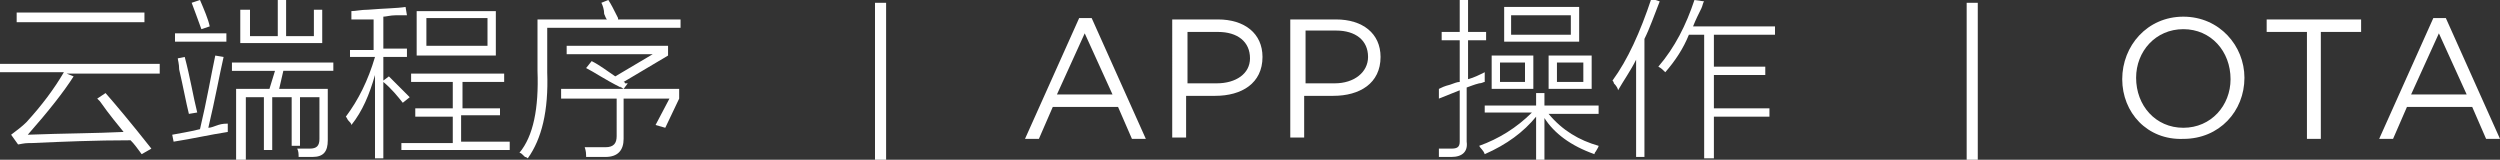
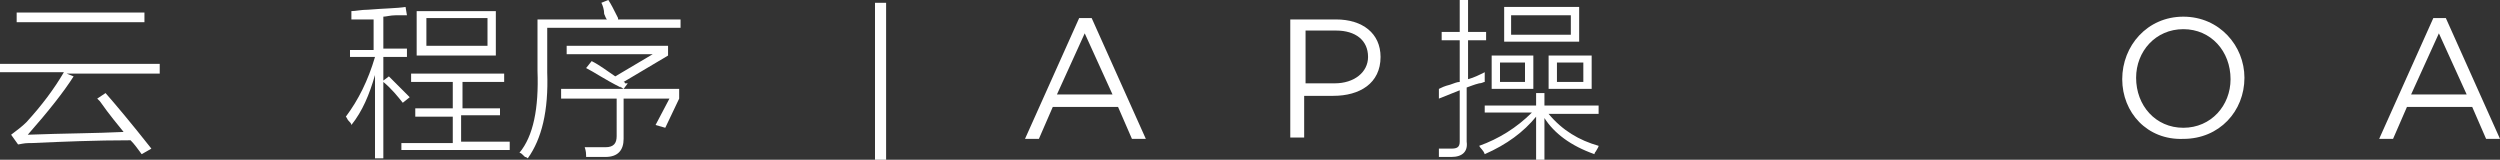
<svg xmlns="http://www.w3.org/2000/svg" version="1.1" id="图层_1" x="0px" y="0px" width="180px" height="11.5px" viewBox="0 0 180 11.5" style="enable-background:new 0 0 180 11.5;" xml:space="preserve">
  <rect x="0" y="0" width="180" height="11.5" fill="#333333" stroke="none" />
  <style type="text/css">
	.st0{fill:#FFFFFF;}
</style>
  <g>
    <g>
      <path class="st0" d="M10.2,11.1c-0.3-0.4-0.5-0.7-0.8-1c-2.5,0-4.9,0.1-7.1,0.2c-0.1,0-0.1,0-0.2,0c-0.4,0-0.7,0.1-0.8,0.1    L0.8,9.7c0.4-0.3,0.8-0.6,1.1-0.9c1.1-1.2,2-2.4,2.7-3.6H0V4.6h11.5v0.7H4.8l0.5,0.2C4.6,6.6,3.5,8,2,9.7c2.6-0.1,4.9-0.1,6.9-0.2    c-0.4-0.5-1-1.2-1.7-2.2c0.1,0.1,0,0-0.2-0.2l0.6-0.4c0.7,0.8,1.8,2.1,3.3,4L10.2,11.1z M1.2,0.9h9.2v0.7H1.2V0.9z" />
-       <path class="st0" d="M12.5,10.2l-0.1-0.5c0.5-0.1,1.2-0.2,2-0.4c0.5-2.1,0.8-3.9,1.1-5.3l0.6,0.1c-0.3,1.3-0.6,3-1.1,5.1    c0.2,0,0.4-0.1,0.7-0.2c0.3-0.1,0.6-0.1,0.7-0.1c0,0.1,0,0.2,0,0.3c0,0.2,0,0.3,0,0.3C15.1,9.7,13.8,10,12.5,10.2z M12.6,2.4h3.7    V3h-3.7V2.4z M12.8,4.2l0.5-0.1c0.4,1.5,0.6,2.8,0.9,4l-0.6,0.1c-0.2-0.8-0.4-1.9-0.7-3.2C12.9,4.6,12.8,4.3,12.8,4.2z M13.8,0.2    L14.4,0c0.3,0.7,0.6,1.4,0.7,1.9l-0.6,0.2C14.2,1.3,14,0.7,13.8,0.2z M17,6.4h2.4l0.4-1.3h-3.1V4.5h7.3v0.6h-3.6l-0.3,1.3h3.5v3.7    c0,0.8-0.3,1.2-1.1,1.2c-0.3,0-0.6,0-1,0c0-0.2,0-0.4-0.1-0.6c0.3,0,0.6,0,0.9,0c0.5,0,0.7-0.2,0.7-0.7V7h-1.4v3.5H21V7h-1.4v3.8    H19V7h-1.3v4.5H17V6.4z M17.3,3.2V0.7H18v1.9h2V0h0.6v2.6h2V0.7h0.6v2.4H17.3z" />
      <path class="st0" d="M25.1,3.6h1.8V1.4c-0.2,0-0.5,0-0.8,0c-0.4,0-0.6,0-0.8,0c0-0.1,0-0.2,0-0.3c0-0.1,0-0.2,0-0.3    c0.3,0,0.7-0.1,1.2-0.1c1.2-0.1,2.1-0.1,2.7-0.2l0.1,0.6c-0.2,0-0.5,0-0.8,0c-0.4,0-0.7,0.1-0.9,0.1v2.3h1.7v0.6h-1.7v1.7l0.4-0.3    c0.5,0.5,1,1,1.5,1.5l-0.5,0.4c-0.4-0.5-0.8-1-1.4-1.5v5.5h-0.6v-6c-0.4,1.4-0.9,2.6-1.7,3.6c0-0.1-0.1-0.2-0.2-0.3    c-0.1-0.1-0.1-0.2-0.2-0.3c0.9-1.2,1.6-2.6,2.1-4.3h-1.8V3.6z M28.9,10.3h3.7V8.4h-2.7V7.8h2.7V5.9h-3V5.3h6.7v0.6h-3v1.9H36v0.5    h-2.8v1.9h3.5v0.6h-7.8V10.3z M30,0.8h5.7V4H30V0.8z M30.7,1.3v2h4.4v-2H30.7z" />
      <path class="st0" d="M43.3,0.2L43.8,0c0.2,0.3,0.4,0.7,0.7,1.3c0,0,0,0,0,0.1h4.5v0.6h-9.6v3.2c0.1,2.8-0.4,4.8-1.4,6.2    c0,0-0.1-0.1-0.2-0.1c-0.2-0.2-0.3-0.3-0.4-0.3c1-1.2,1.4-3.2,1.3-5.9V1.4h5c-0.1-0.1-0.1-0.2-0.2-0.4C43.5,0.7,43.4,0.4,43.3,0.2    z M42.2,4.9l0.4-0.5c0.6,0.3,1.1,0.7,1.7,1.1L47,3.9h-6.2V3.3h7.3V4l-3.2,1.9c0,0,0.1,0,0.1,0.1C45.1,6,45.2,6,45.2,6l-0.3,0.4h4    v0.7l-1,2.1l-0.7-0.2l1-1.9h-3.3v2.9c0,0.8-0.4,1.3-1.3,1.3c-0.4,0-0.9,0-1.4,0c0,0,0-0.1,0-0.1c0-0.1,0-0.3-0.1-0.6    c0.2,0,0.4,0,0.7,0c0.4,0,0.6,0,0.8,0c0.6,0,0.8-0.3,0.8-0.8V7.1h-4V6.4h4.5c-0.3-0.2-0.3-0.2-0.2-0.1C43.5,5.7,42.8,5.2,42.2,4.9    z" />
      <path class="st0" d="M63,0.2h0.8v11.4H63V0.2z" />
      <path class="st0" d="M77.7,1.3h0.9l3.9,8.7h-1l-1-2.3h-4.7l-1,2.3h-1L77.7,1.3z M80.1,6.8l-2-4.4l-2,4.4H80.1z" />
-       <path class="st0" d="M84.5,1.4h3.2c1.9,0,3.2,1,3.2,2.7v0c0,1.9-1.5,2.8-3.4,2.8h-2.1v3h-1V1.4z M87.6,6C89,6,90,5.3,90,4.2v0    c0-1.2-0.9-1.9-2.3-1.9h-2.2V6H87.6z" />
      <path class="st0" d="M93,1.4h3.2c1.9,0,3.2,1,3.2,2.7v0c0,1.9-1.5,2.8-3.4,2.8h-2.1v3h-1V1.4z M96.1,6c1.4,0,2.4-0.8,2.4-1.9v0    c0-1.2-0.9-1.9-2.3-1.9h-2.2V6H96.1z" />
      <path class="st0" d="M103.6,7.1l0-0.7c0.2-0.1,0.4-0.2,0.8-0.3c0.3-0.1,0.5-0.2,0.7-0.2v-3h-1.3V2.3h1.3V0h0.6v2.3h1.3v0.6h-1.3    v2.8c0.4-0.1,0.8-0.3,1.2-0.5c0,0.2,0,0.4,0,0.7c-0.1,0-0.2,0.1-0.4,0.1c-0.4,0.1-0.6,0.2-0.9,0.3v3.9c0.1,0.7-0.3,1.1-1.1,1.1    c-0.4,0-0.7,0-0.9,0c0-0.1,0-0.3,0-0.5c0,0.2,0,0.1,0-0.1c0.3,0,0.6,0,0.9,0c0.4,0,0.6-0.1,0.6-0.5V6.5    C104.6,6.7,104.1,6.9,103.6,7.1z M106.9,11.1c-0.1-0.3-0.3-0.4-0.4-0.6c1.4-0.5,2.7-1.3,3.8-2.4h-3.4V7.6h3.7V6.7h0.6v0.9h3.9v0.6    h-3.6c1,1.2,2.2,1.9,3.6,2.3c0,0.1-0.1,0.2-0.2,0.4c-0.1,0.1-0.1,0.2-0.1,0.2c-1.7-0.6-2.9-1.5-3.6-2.6v3.1h-0.6V8.4    C109.7,9.5,108.5,10.4,106.9,11.1z M107.4,4h3v2.4h-3V4z M108,4.5v1.4h1.8V4.5H108z M108.3,0.5h5.4V3h-5.4V0.5z M108.8,1.1v1.4    h4.3V1.1H108.8z M111.5,4h3.1v2.4h-3.1V4z M112.1,4.5v1.4h1.9V4.5H112.1z" />
-       <path class="st0" d="M116.5,6.5c0-0.1-0.1-0.3-0.3-0.5c0-0.1-0.1-0.2-0.1-0.2c1.1-1.5,2-3.5,2.8-5.9l0.6,0.2    c-0.4,1-0.7,1.9-1.1,2.7v8.5h-0.6V4.3C117.4,5.1,116.9,5.8,116.5,6.5z M119.9,5.2c-0.2-0.2-0.3-0.3-0.5-0.4c1.2-1.4,2-3,2.6-4.8    l0.7,0.1c-0.1,0.1-0.1,0.3-0.2,0.5c-0.2,0.4-0.4,0.8-0.6,1.3h5.9v0.6h-4.4v2.3h3.7v0.6h-3.7v2.4h4v0.6h-4v3h-0.7V2.5h-1.1    C121.2,3.5,120.6,4.4,119.9,5.2z" />
-       <path class="st0" d="M141.6,0.2h0.8v11.4h-0.8V0.2z" />
      <path class="st0" d="M152.8,5.7L152.8,5.7c0-2.4,1.8-4.5,4.4-4.5c2.6,0,4.4,2.1,4.4,4.4v0c0,2.4-1.8,4.4-4.4,4.4    C154.6,10.1,152.8,8.1,152.8,5.7z M160.6,5.7L160.6,5.7c0-2-1.4-3.6-3.4-3.6c-2,0-3.4,1.6-3.4,3.5v0c0,2,1.4,3.6,3.4,3.6    C159.2,9.2,160.6,7.6,160.6,5.7z" />
-       <path class="st0" d="M166.1,2.3h-2.9V1.4h6.8v0.9h-2.9V10h-1V2.3z" />
      <path class="st0" d="M175.2,1.3h0.9L180,10h-1l-1-2.3h-4.7l-1,2.3h-1L175.2,1.3z M177.6,6.8l-2-4.4l-2,4.4H177.6z" />
    </g>
  </g>
</svg>